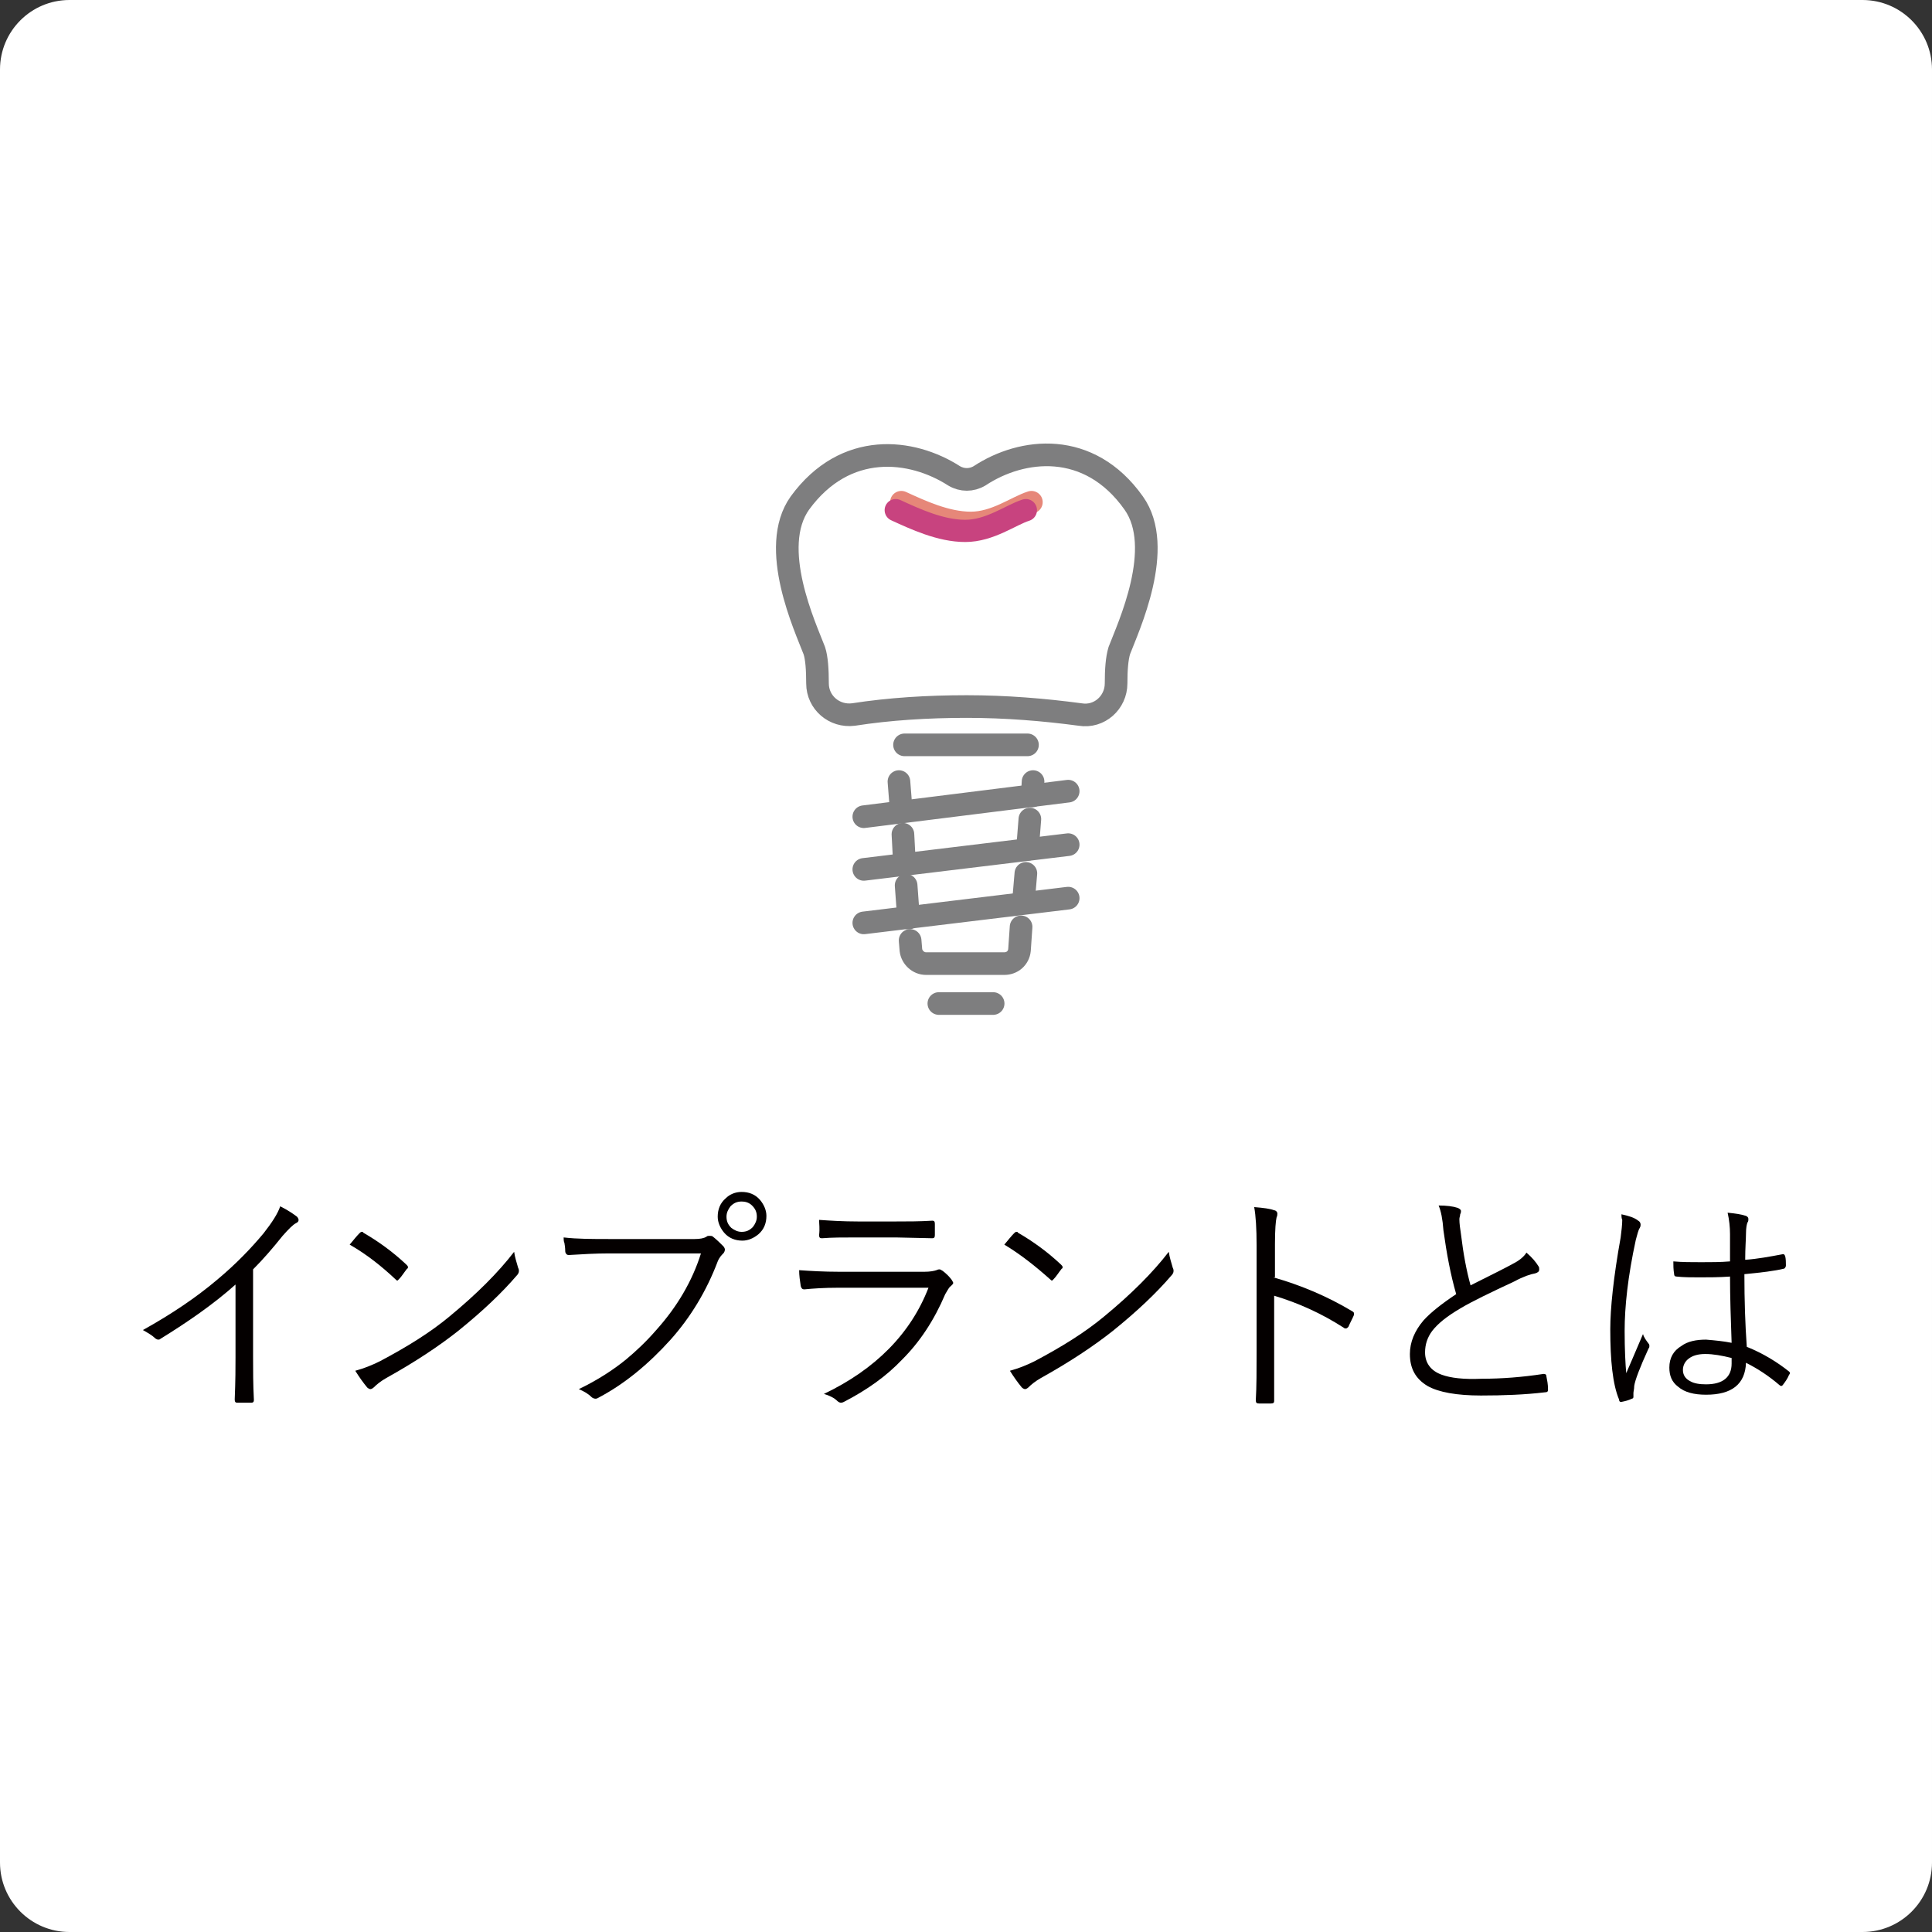
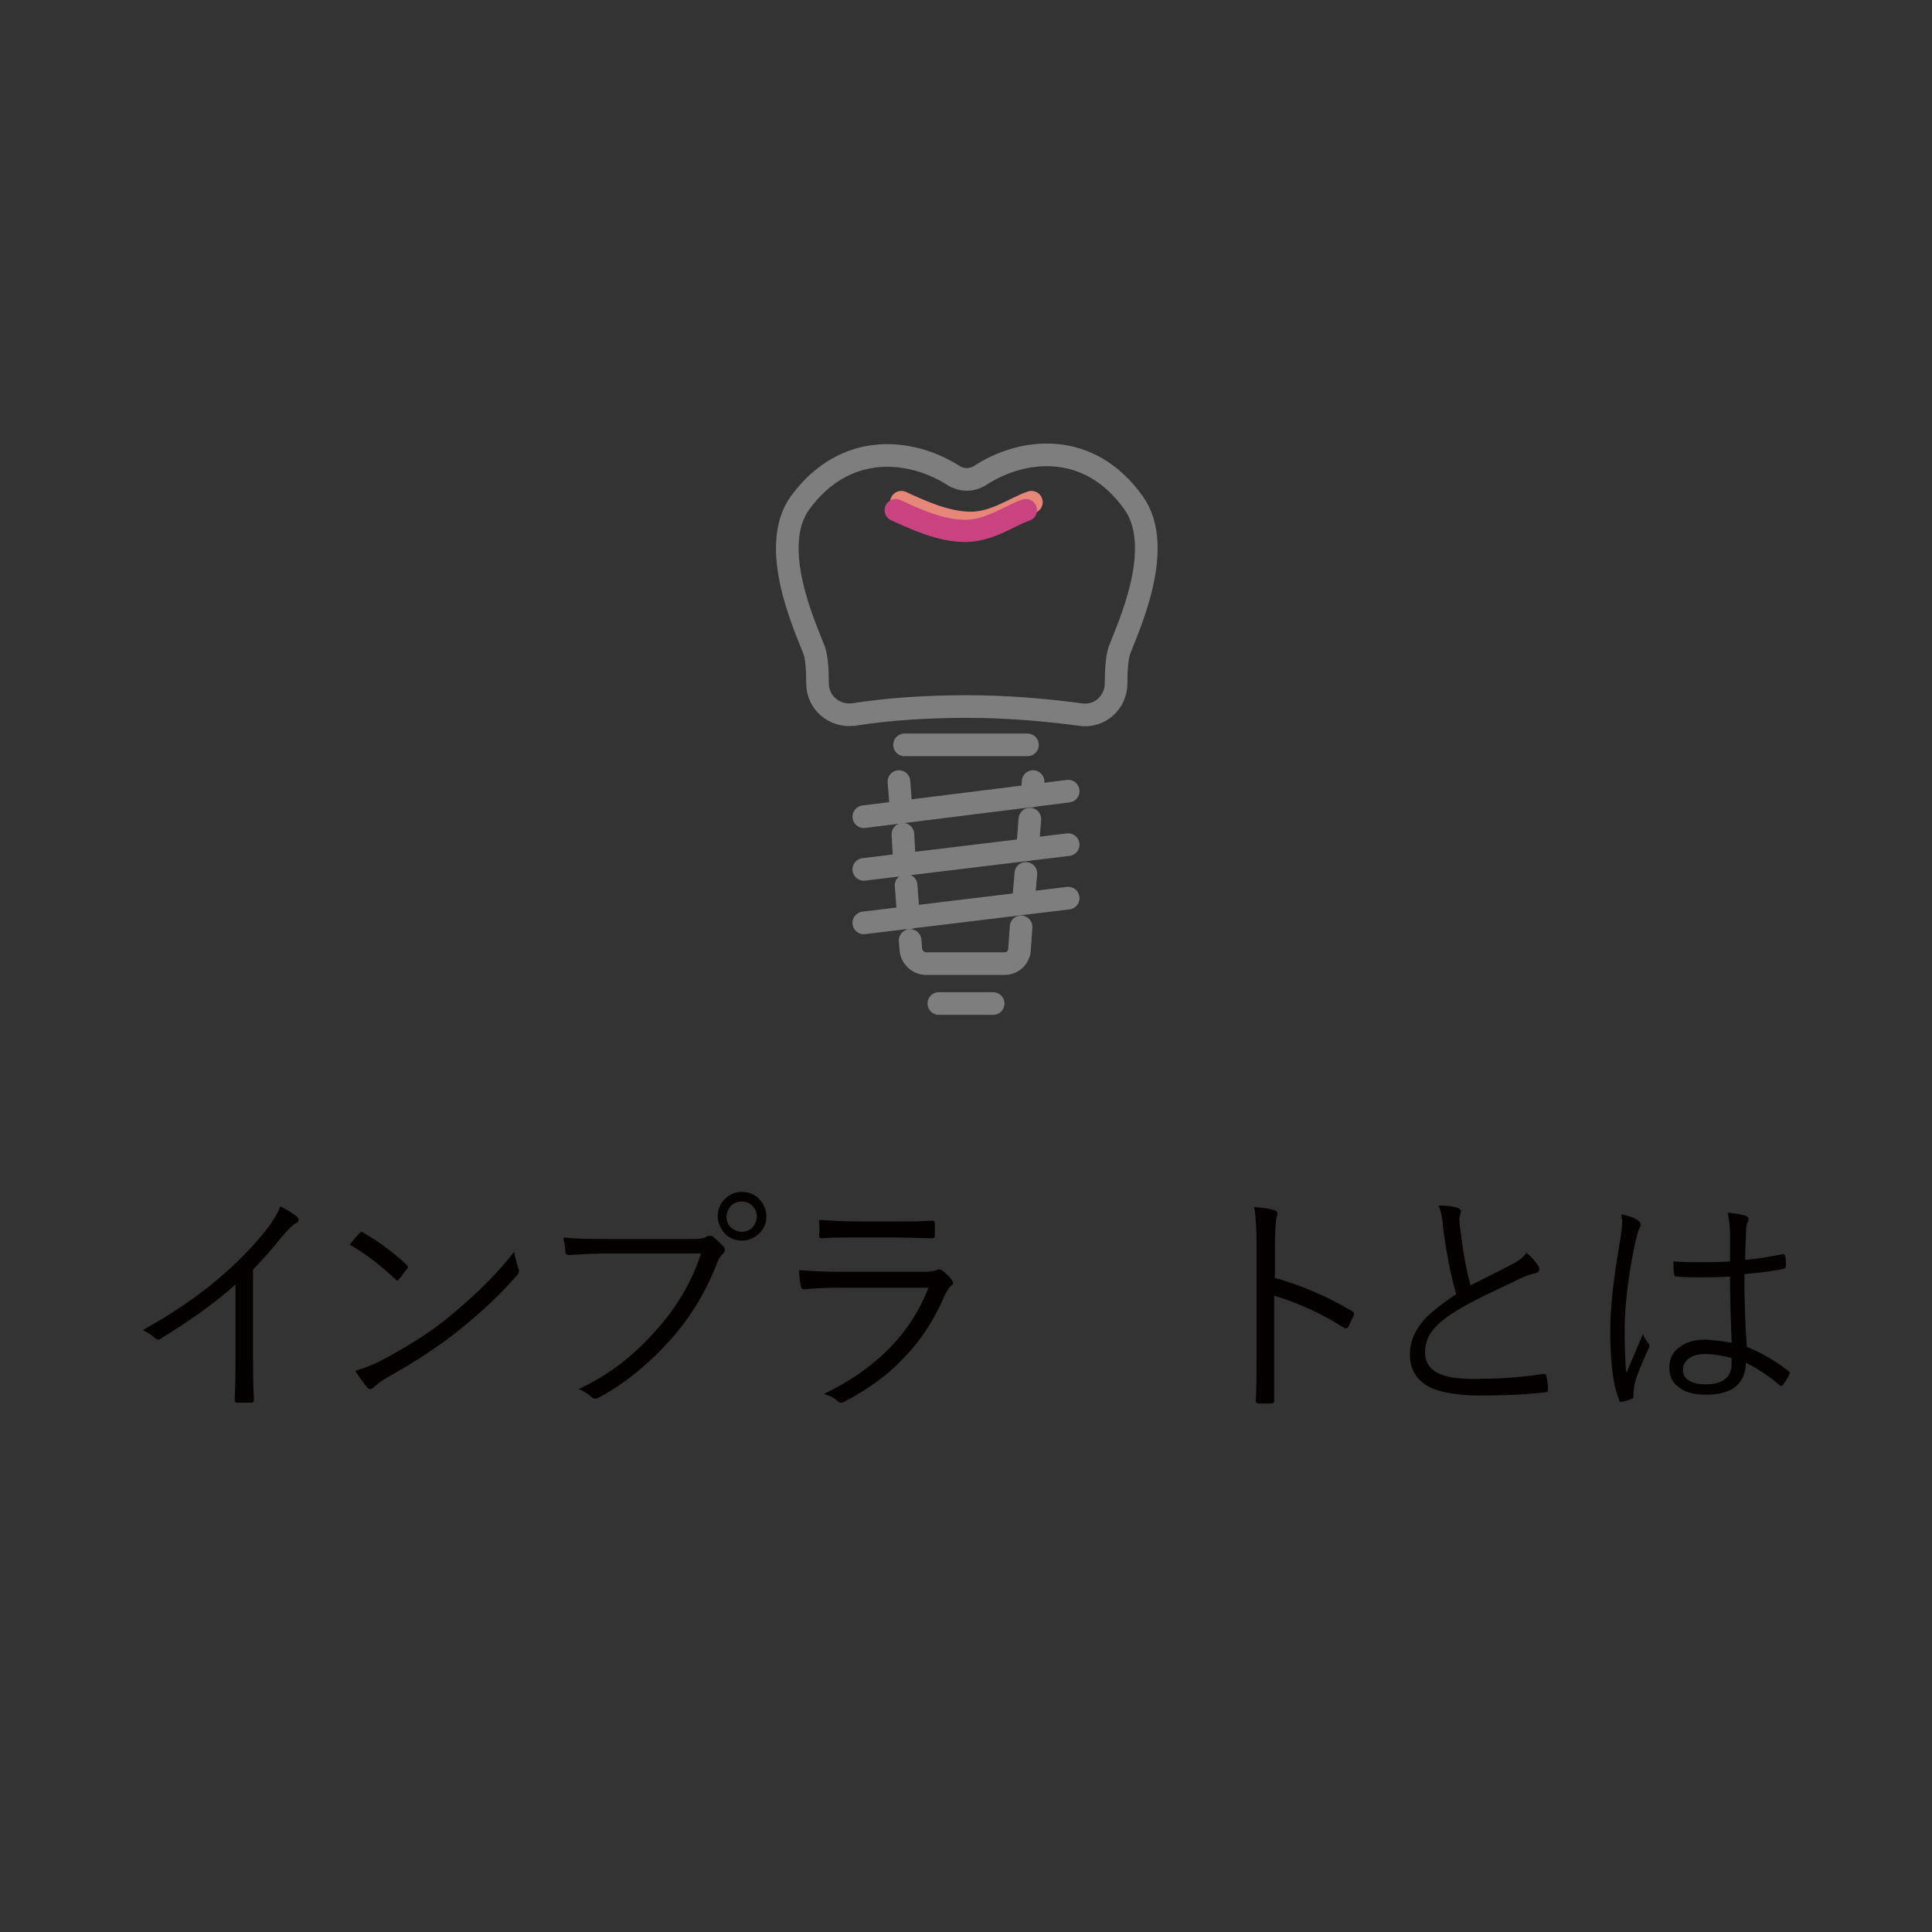
<svg xmlns="http://www.w3.org/2000/svg" version="1.1" id="レイヤー_1" x="0px" y="0px" viewBox="0 0 242 242" style="enable-background:new 0 0 242 242;" xml:space="preserve">
  <rect x="0" y="0" width="242" height="242" fill="#333333" stroke="none" />
  <style type="text/css">
	.st0{fill:#FFFFFF;}
	.st1{fill:#040000;}
	.st2{fill:none;stroke:#E68779;stroke-width:2.814;stroke-linecap:round;stroke-linejoin:round;stroke-miterlimit:10;}
	.st3{fill:none;stroke:#7E7E7F;stroke-width:2.835;stroke-linecap:round;stroke-linejoin:round;stroke-miterlimit:10;}
	.st4{fill:none;stroke:#C8437F;stroke-width:2.784;stroke-linecap:round;stroke-linejoin:round;stroke-miterlimit:10;}
</style>
-   <path class="st0" d="M233.3,242H8.7c-4.8,0-8.7-3.9-8.7-8.7V8.7C0,3.9,3.9,0,8.7,0h224.6c4.8,0,8.7,3.9,8.7,8.7v224.6  C242,238.1,238.1,242,233.3,242z" />
  <g>
    <path class="st1" d="M31.7,159v10.9c0,1.7,0,3.5,0.1,5.4c0,0,0,0.1,0,0.1c0,0.2-0.1,0.3-0.3,0.3c-0.3,0-0.6,0-0.9,0   c-0.3,0-0.6,0-0.9,0c-0.2,0-0.3-0.1-0.3-0.4c0.1-2.4,0.1-4.1,0.1-5.3v-9.1c-2.8,2.5-6,4.7-9.4,6.8c-0.1,0.1-0.2,0.1-0.3,0.1   c-0.1,0-0.3-0.1-0.4-0.2c-0.3-0.3-0.8-0.6-1.5-1c3.6-2,6.7-4.1,9.3-6.3c2.4-2,4.3-4,5.8-5.8c1.1-1.4,1.8-2.5,2.1-3.4   c1,0.5,1.7,1,2.1,1.3c0.1,0.1,0.2,0.3,0.2,0.4c0,0.2-0.1,0.3-0.3,0.4c-0.4,0.2-0.9,0.7-1.7,1.6C34.2,156.3,33,157.7,31.7,159z" />
    <path class="st1" d="M43.8,155.9c0.5-0.6,0.9-1.1,1.2-1.4c0.1-0.1,0.2-0.2,0.3-0.2c0.1,0,0.2,0,0.2,0.1c1.9,1.1,3.7,2.4,5.4,4   c0.1,0.1,0.2,0.2,0.2,0.3c0,0.1,0,0.2-0.1,0.2c-0.4,0.5-0.7,1-1,1.3c-0.1,0.1-0.2,0.2-0.2,0.2c-0.1,0-0.1,0-0.2-0.1   C47.8,158.6,45.9,157.1,43.8,155.9z M44.5,171.7c1.1-0.3,2.1-0.7,3.1-1.2c3.4-1.8,6.3-3.6,8.7-5.6c3.4-2.8,6.1-5.5,8.1-8.1   c0.1,0.7,0.3,1.3,0.5,2c0.1,0.2,0.1,0.3,0.1,0.4c0,0.2-0.1,0.4-0.3,0.6c-1.8,2.1-4.2,4.4-7.3,6.9c-2.4,1.9-5.4,3.9-9,5.9   c-0.7,0.4-1.2,0.8-1.6,1.2c-0.1,0.1-0.3,0.2-0.4,0.2s-0.3-0.1-0.4-0.2C45.5,173.2,45,172.5,44.5,171.7z" />
    <path class="st1" d="M70.6,155c1.7,0.2,3.6,0.2,5.8,0.2h10.6c0.7,0,1.2-0.1,1.5-0.3c0.1-0.1,0.2-0.1,0.4-0.1c0.1,0,0.3,0,0.4,0.1   c0.5,0.4,0.9,0.8,1.3,1.2c0.1,0.1,0.2,0.3,0.2,0.4c0,0.2-0.1,0.4-0.2,0.5c-0.2,0.2-0.5,0.5-0.7,1c-1.4,3.7-3.4,7-5.9,9.8   c-2.7,3-5.7,5.5-8.9,7.2c-0.2,0.1-0.3,0.2-0.5,0.2c-0.2,0-0.4-0.1-0.5-0.2c-0.4-0.4-0.9-0.7-1.6-1c2.3-1.1,4.3-2.4,5.9-3.7   c1.2-1,2.5-2.2,3.8-3.7c2.6-2.9,4.5-6.1,5.6-9.6H76.3c-1.7,0-3.4,0.1-5,0.2c0,0-0.1,0-0.1,0c-0.2,0-0.4-0.2-0.4-0.5   c0-0.1,0-0.4-0.1-1C70.6,155.5,70.6,155.2,70.6,155z M92.9,149.3c0.9,0,1.7,0.3,2.3,1c0.5,0.6,0.8,1.3,0.8,2c0,0.9-0.3,1.7-1,2.3   c-0.6,0.5-1.3,0.8-2,0.8c-0.9,0-1.7-0.3-2.3-1c-0.5-0.6-0.8-1.3-0.8-2c0-0.9,0.3-1.7,1-2.3C91.4,149.6,92.1,149.3,92.9,149.3z    M92.9,150.5c-0.6,0-1,0.2-1.4,0.6c-0.3,0.4-0.5,0.8-0.5,1.3c0,0.6,0.2,1,0.6,1.4c0.4,0.3,0.8,0.5,1.3,0.5c0.6,0,1-0.2,1.4-0.6   c0.3-0.4,0.5-0.8,0.5-1.3c0-0.6-0.2-1-0.6-1.4C93.8,150.6,93.3,150.5,92.9,150.5z" />
    <path class="st1" d="M100.1,159.1c1.4,0.1,3.1,0.2,5,0.2h10.7c0.7,0,1.2-0.1,1.5-0.2c0.2-0.1,0.3-0.1,0.4-0.1   c0.1,0,0.2,0.1,0.4,0.2c0.5,0.4,0.8,0.7,1.1,1.1c0.1,0.2,0.2,0.3,0.2,0.4c0,0.1-0.1,0.2-0.3,0.4c-0.2,0.1-0.4,0.5-0.7,1   c-1.4,3.3-3.2,6-5.4,8.2c-2,2.1-4.4,3.8-7.3,5.3c-0.2,0.1-0.3,0.1-0.4,0.1c-0.1,0-0.3-0.1-0.4-0.2c-0.4-0.4-1-0.7-1.7-0.9   c6.5-3.1,10.9-7.6,13.1-13.3H105c-1.8,0-3.2,0.1-4.2,0.2c0,0-0.1,0-0.1,0c-0.2,0-0.3-0.1-0.4-0.4   C100.2,160.4,100.1,159.8,100.1,159.1z M102.6,152.8c1.4,0.1,3,0.2,4.9,0.2h4.6c1.5,0,3.1,0,4.7-0.1c0.2,0,0.3,0.1,0.3,0.4   c0,0.2,0,0.4,0,0.7c0,0.3,0,0.5,0,0.7c0,0.3-0.1,0.4-0.3,0.4c0,0-0.1,0-0.1,0l-4.5-0.1h-4.9c-1.7,0-3.1,0-4.3,0.1c0,0-0.1,0-0.1,0   c-0.2,0-0.3-0.1-0.3-0.4C102.7,153.9,102.6,153.3,102.6,152.8z" />
-     <path class="st1" d="M125.8,155.9c0.5-0.6,0.9-1.1,1.2-1.4c0.1-0.1,0.2-0.2,0.3-0.2c0.1,0,0.2,0,0.2,0.1c1.9,1.1,3.7,2.4,5.4,4   c0.1,0.1,0.2,0.2,0.2,0.3c0,0.1,0,0.2-0.1,0.2c-0.4,0.5-0.7,1-1,1.3c-0.1,0.1-0.2,0.2-0.2,0.2c-0.1,0-0.1,0-0.2-0.1   C129.7,158.6,127.8,157.1,125.8,155.9z M126.5,171.7c1.1-0.3,2.1-0.7,3.1-1.2c3.4-1.8,6.3-3.6,8.7-5.6c3.4-2.8,6.1-5.5,8.1-8.1   c0.1,0.7,0.3,1.3,0.5,2c0.1,0.2,0.1,0.3,0.1,0.4c0,0.2-0.1,0.4-0.3,0.6c-1.8,2.1-4.2,4.4-7.3,6.9c-2.4,1.9-5.4,3.9-9,5.9   c-0.7,0.4-1.2,0.8-1.6,1.2c-0.1,0.1-0.3,0.2-0.4,0.2s-0.3-0.1-0.4-0.2C127.5,173.2,127,172.5,126.5,171.7z" />
    <path class="st1" d="M159.5,160c3.5,1,6.8,2.4,9.8,4.2c0.2,0.1,0.3,0.2,0.3,0.3c0,0,0,0.1,0,0.2c-0.2,0.5-0.5,1-0.7,1.5   c-0.1,0.1-0.2,0.2-0.3,0.2c-0.1,0-0.2,0-0.3-0.1c-2.8-1.8-5.7-3.1-8.7-4v7c0,0.8,0,1.8,0,3.2c0,1.7,0,2.7,0,2.9c0,0,0,0.1,0,0.1   c0,0.2-0.1,0.3-0.4,0.3c-0.2,0-0.5,0-0.7,0c-0.3,0-0.6,0-0.8,0c-0.3,0-0.4-0.1-0.4-0.4c0.1-1.7,0.1-3.8,0.1-6.1v-13.3   c0-2.1-0.1-3.7-0.3-4.8c1.2,0.1,2,0.2,2.5,0.4c0.2,0,0.4,0.2,0.4,0.4c0,0.1,0,0.3-0.1,0.5c-0.1,0.4-0.2,1.5-0.2,3.3V160z" />
    <path class="st1" d="M180.2,151c1,0,1.8,0.1,2.4,0.3c0.2,0.1,0.4,0.2,0.4,0.4c0,0.1,0,0.2-0.1,0.4c0,0.2-0.1,0.4-0.1,0.6   c0,0.6,0.1,1.2,0.2,1.9c0.3,2.5,0.7,4.6,1.2,6.4c2.8-1.4,4.6-2.3,5.3-2.7c0.8-0.4,1.4-0.9,1.7-1.4c0.7,0.6,1.2,1.2,1.5,1.7   c0.1,0.1,0.1,0.3,0.1,0.4c0,0.3-0.2,0.4-0.5,0.5c-0.6,0.1-1.5,0.4-2.6,1c-3,1.4-5.3,2.5-6.8,3.4c-1.7,1-2.8,1.9-3.5,2.8   c-0.6,0.8-0.9,1.7-0.9,2.7c0,1.3,0.7,2.3,2.1,2.8c1.1,0.4,2.7,0.6,5,0.5c2.5,0,5.1-0.2,7.7-0.6c0,0,0.1,0,0.1,0   c0.2,0,0.3,0.1,0.3,0.3c0.1,0.5,0.2,1,0.2,1.6c0,0,0,0.1,0,0.1c0,0.2-0.1,0.3-0.4,0.3c-2.5,0.3-5.2,0.4-8,0.4c-3,0-5.3-0.4-6.7-1.2   c-1.5-0.9-2.2-2.2-2.2-4c0-1.5,0.6-2.9,1.7-4.2c0.9-1,2.3-2.1,4.1-3.3c-0.7-2.4-1.2-5.1-1.6-8C180.7,152.7,180.5,151.7,180.2,151z" />
    <path class="st1" d="M203.1,152.1c0.9,0.2,1.6,0.4,2.1,0.8c0.2,0.1,0.3,0.3,0.3,0.5c0,0.1,0,0.2-0.1,0.4c-0.2,0.3-0.3,0.8-0.5,1.5   c-1,4.6-1.4,8.4-1.4,11.4c0,2.4,0.1,4.2,0.2,5.3c0.3-0.7,1-2.3,2.1-4.9c0.1,0.4,0.4,0.8,0.7,1.2c0.1,0.1,0.1,0.2,0.1,0.3   c0,0.1,0,0.2-0.1,0.3c-1.1,2.4-1.7,4-1.8,4.7c0,0.4-0.1,0.7-0.1,0.9c0,0.2,0,0.3,0,0.4c0,0.1,0,0.1,0,0.1c0,0.1-0.1,0.2-0.2,0.2   c-0.4,0.2-0.8,0.3-1.3,0.4c0,0-0.1,0-0.1,0c-0.1,0-0.2-0.1-0.2-0.3c-0.8-1.9-1.1-4.9-1.1-8.8c0-2.6,0.4-6.5,1.3-11.5   c0.1-0.8,0.2-1.6,0.2-2.2C203.1,152.6,203.1,152.3,203.1,152.1z M216.9,168.2c-0.1-2.9-0.2-5.7-0.2-8.3c-1.4,0.1-2.7,0.1-3.8,0.1   c-1,0-2,0-2.9-0.1c-0.2,0-0.3-0.1-0.3-0.3c-0.1-0.6-0.1-1.1-0.1-1.6c1.1,0.1,2.3,0.1,3.5,0.1c1.2,0,2.4,0,3.6-0.1l0-3.4   c0-0.9-0.1-1.8-0.3-2.7c1,0.1,1.7,0.2,2.3,0.4c0.2,0.1,0.3,0.2,0.3,0.4c0,0.1,0,0.3-0.1,0.4c-0.1,0.2-0.2,0.7-0.2,1.4   c0,0.7-0.1,1.8-0.1,3.3c1.5-0.1,3.1-0.4,4.7-0.7c0.1,0,0.1,0,0.1,0c0.1,0,0.1,0.1,0.2,0.2c0.1,0.4,0.1,0.8,0.1,1.2   c0,0.2-0.1,0.3-0.2,0.4c-1.2,0.3-2.9,0.5-5,0.7c0,3.3,0.1,6.3,0.3,9.1c2,0.8,3.8,1.9,5.3,3.1c0.1,0.1,0.1,0.1,0.1,0.2   c0,0,0,0.1-0.1,0.2c-0.2,0.5-0.5,0.9-0.8,1.3c-0.1,0.1-0.1,0.1-0.2,0.1c0,0-0.1,0-0.2-0.1c-1.4-1.2-2.8-2.1-4.2-2.8   c-0.1,2.7-1.8,4-5,4c-1.5,0-2.7-0.3-3.5-1c-0.8-0.6-1.1-1.4-1.1-2.4c0-1.2,0.5-2.1,1.5-2.7c0.8-0.6,1.9-0.8,3.1-0.8   C214.9,167.9,215.9,168,216.9,168.2z M216.9,170.1c-1.2-0.3-2.3-0.5-3.3-0.5c-0.9,0-1.6,0.2-2.1,0.6c-0.4,0.3-0.7,0.8-0.7,1.4   c0,0.6,0.3,1.1,0.9,1.4c0.5,0.3,1.2,0.4,2,0.4c2.1,0,3.2-0.9,3.2-2.6V170.1z" />
  </g>
  <g>
    <path class="st2" d="M112.9,62.9c2.4,1.1,5.6,2.6,8.7,2.6c3.1,0,5.7-2,7.6-2.6" />
    <line class="st3" x1="117.6" y1="125.7" x2="124.4" y2="125.7" />
    <line class="st3" x1="112.9" y1="101.7" x2="112.6" y2="97.9" />
    <line class="st3" x1="113.3" y1="108.3" x2="113.1" y2="104.5" />
    <line class="st3" x1="113.8" y1="115" x2="113.5" y2="110.9" />
    <path class="st3" d="M127.9,116.1l-0.2,2.9c-0.1,1-0.9,1.7-1.9,1.7H116c-1,0-1.8-0.8-1.9-1.7l-0.1-1.2" />
    <line class="st3" x1="128.5" y1="109.4" x2="128.2" y2="112.9" />
    <line class="st3" x1="129" y1="102.6" x2="128.7" y2="106.4" />
    <line class="st3" x1="129.4" y1="97.9" x2="129.3" y2="99.7" />
    <line class="st3" x1="133.8" y1="99.1" x2="108.2" y2="102.3" />
    <line class="st3" x1="133.8" y1="105.8" x2="108.2" y2="108.9" />
    <line class="st3" x1="133.8" y1="112.5" x2="108.2" y2="115.6" />
    <path class="st3" d="M102.4,85.6c0,2.4,2.1,4.2,4.5,3.9c4.5-0.7,9.3-1,14.2-1c4.9,0,9.7,0.4,14.2,1c2.4,0.4,4.5-1.5,4.5-3.9   c0-1.7,0.1-3.1,0.4-4.1c1.1-2.9,5.8-12.9,1.8-18.5c-5.6-7.9-14-6.9-19.3-3.4c-1,0.6-2.2,0.6-3.2,0c-5.3-3.4-13.6-4.4-19.3,3.4   c-4,5.6,0.7,15.6,1.8,18.5C102.3,82.4,102.4,83.9,102.4,85.6z" />
    <line class="st3" x1="113.3" y1="93.3" x2="128.7" y2="93.3" />
    <path class="st4" d="M112.2,63.9c2.4,1.1,5.6,2.6,8.7,2.6c3.1,0,5.7-2,7.6-2.6" />
  </g>
</svg>